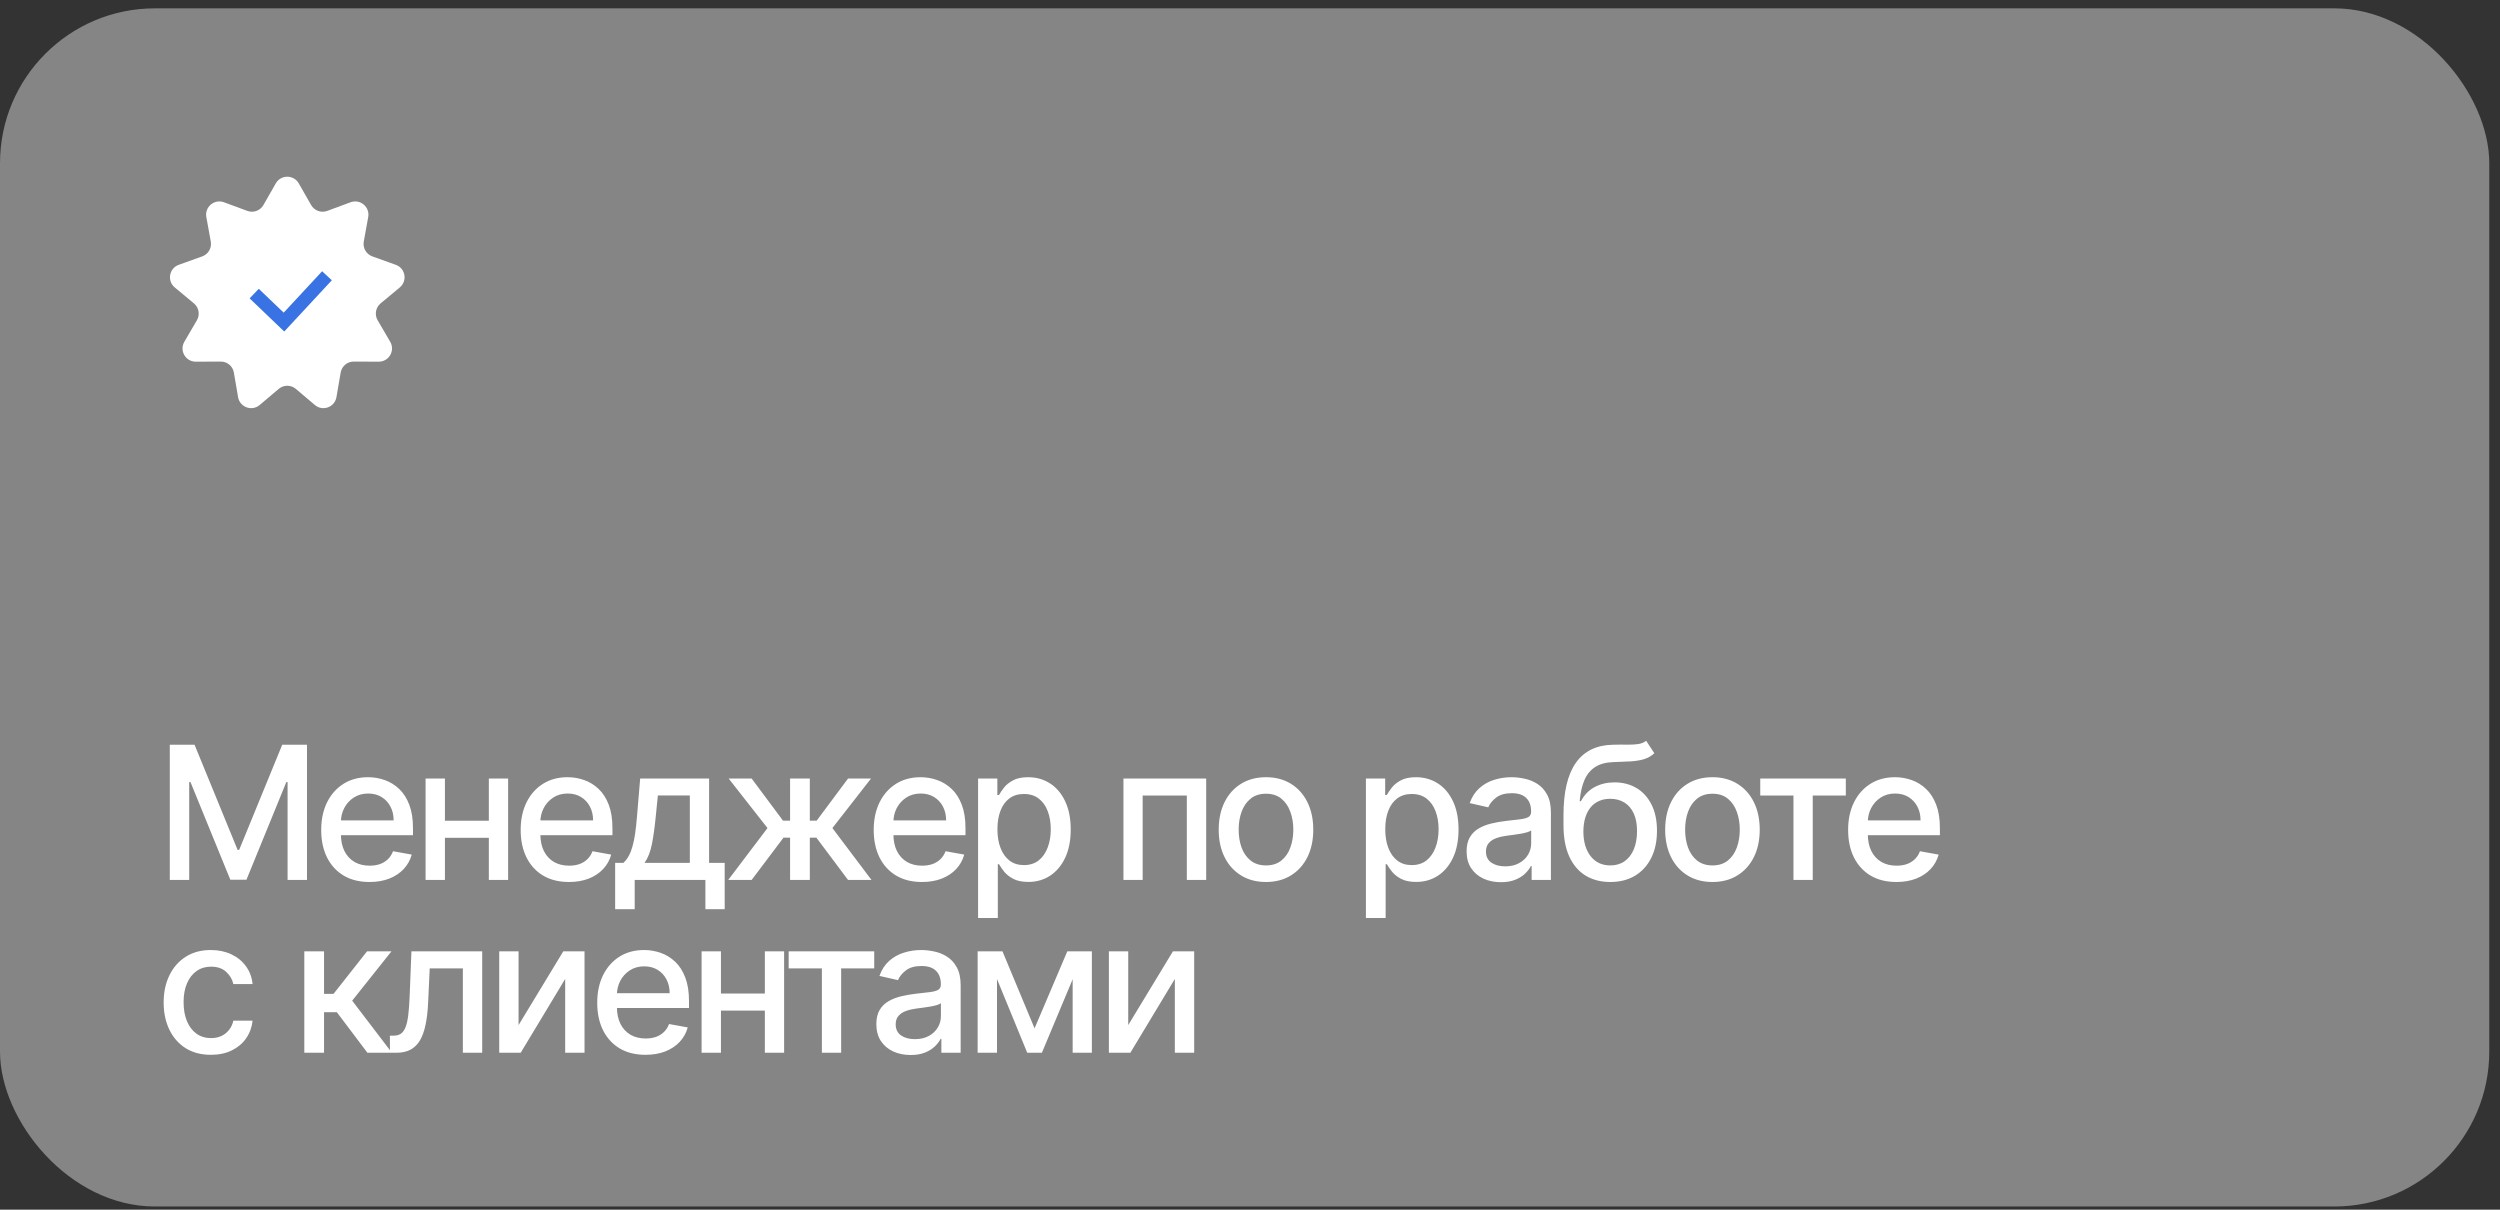
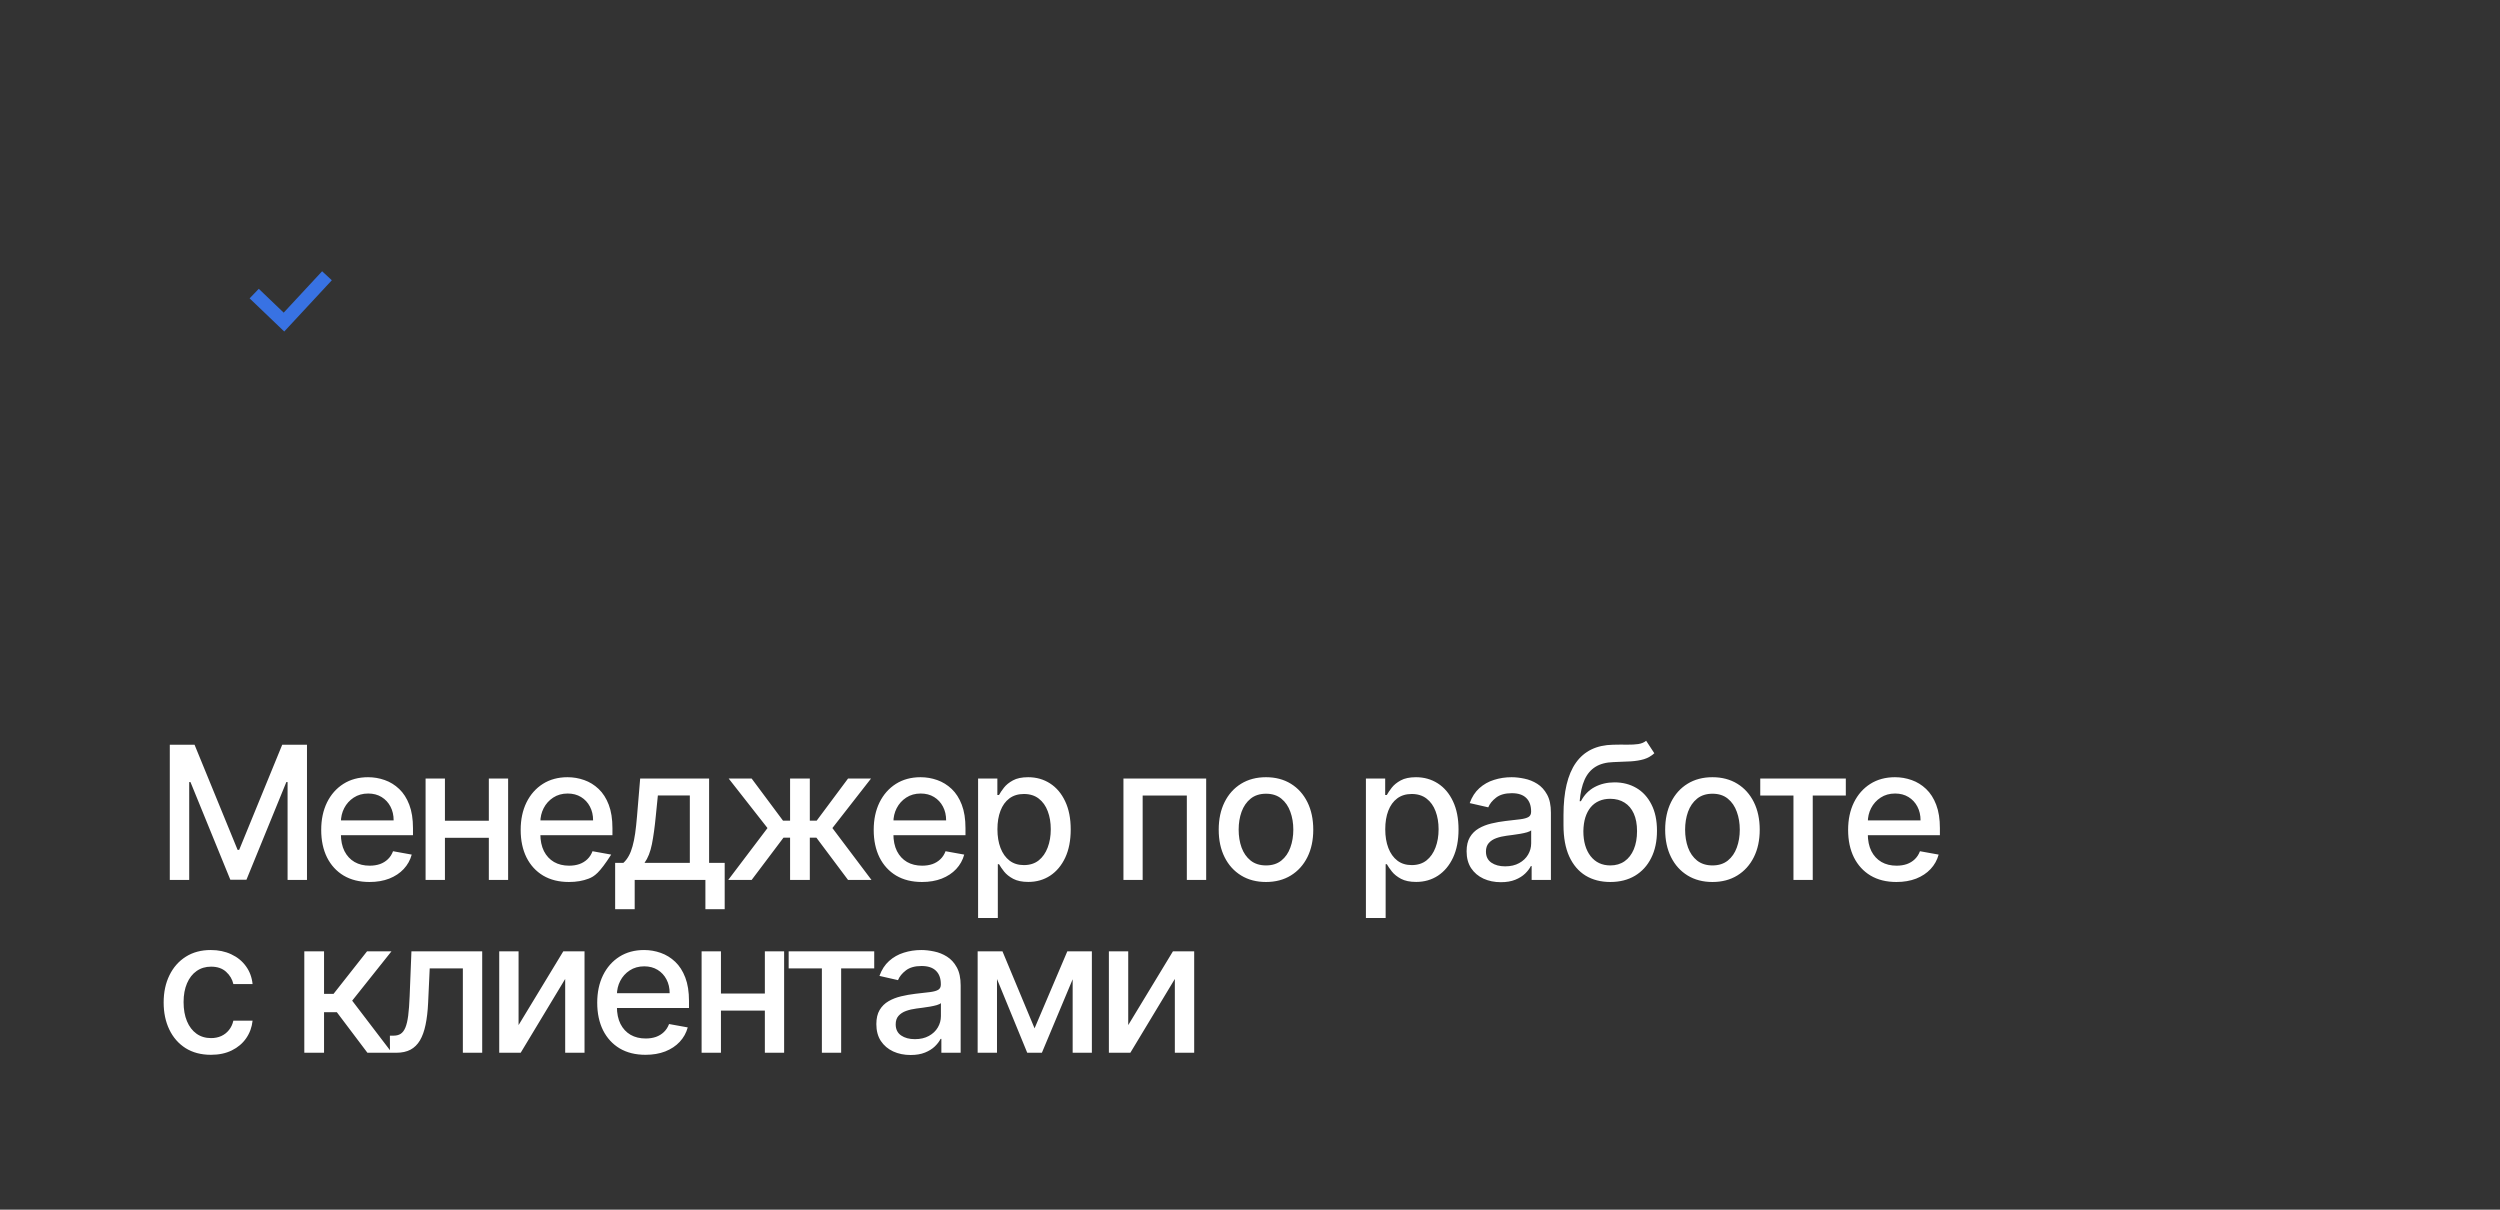
<svg xmlns="http://www.w3.org/2000/svg" width="217" height="105" viewBox="0 0 217 105" fill="none">
  <rect x="0" y="0" width="217" height="105" fill="#333333" stroke="none" />
-   <rect y="0.724" width="216.069" height="104" rx="13.448" fill="white" fill-opacity="0.4" />
-   <path d="M14.738 64.643H16.887L20.623 73.766H20.761L24.497 64.643H26.646V76.379H24.962V67.886H24.853L21.391 76.362H19.993L16.532 67.881H16.423V76.379H14.738V64.643ZM32.07 76.557C31.203 76.557 30.456 76.372 29.829 76.001C29.207 75.627 28.725 75.101 28.385 74.425C28.049 73.745 27.881 72.949 27.881 72.035C27.881 71.134 28.049 70.339 28.385 69.651C28.725 68.964 29.199 68.427 29.807 68.041C30.418 67.655 31.132 67.462 31.95 67.462C32.447 67.462 32.928 67.544 33.394 67.709C33.86 67.873 34.279 68.131 34.649 68.482C35.02 68.834 35.312 69.29 35.526 69.852C35.74 70.41 35.847 71.088 35.847 71.886V72.494H28.849V71.21H34.168C34.168 70.759 34.076 70.36 33.893 70.013C33.709 69.661 33.451 69.384 33.119 69.181C32.79 68.979 32.404 68.878 31.961 68.878C31.48 68.878 31.06 68.996 30.701 69.233C30.345 69.466 30.07 69.772 29.875 70.15C29.684 70.524 29.589 70.931 29.589 71.371V72.374C29.589 72.962 29.692 73.462 29.898 73.875C30.108 74.288 30.401 74.603 30.775 74.821C31.149 75.035 31.587 75.141 32.087 75.141C32.412 75.141 32.708 75.096 32.976 75.004C33.243 74.909 33.474 74.767 33.669 74.58C33.864 74.393 34.013 74.162 34.116 73.886L35.738 74.179C35.608 74.656 35.375 75.075 35.039 75.434C34.706 75.789 34.288 76.066 33.784 76.265C33.283 76.46 32.712 76.557 32.07 76.557ZM42.907 71.239V72.723H38.139V71.239H42.907ZM38.62 67.577V76.379H36.941V67.577H38.62ZM44.105 67.577V76.379H42.431V67.577H44.105ZM49.384 76.557C48.517 76.557 47.77 76.372 47.143 76.001C46.52 75.627 46.039 75.101 45.699 74.425C45.363 73.745 45.195 72.949 45.195 72.035C45.195 71.134 45.363 70.339 45.699 69.651C46.039 68.964 46.513 68.427 47.12 68.041C47.731 67.655 48.446 67.462 49.264 67.462C49.76 67.462 50.242 67.544 50.708 67.709C51.174 67.873 51.592 68.131 51.963 68.482C52.333 68.834 52.626 69.29 52.84 69.852C53.053 70.41 53.16 71.088 53.16 71.886V72.494H46.163V71.21H51.481C51.481 70.759 51.39 70.36 51.206 70.013C51.023 69.661 50.765 69.384 50.433 69.181C50.104 68.979 49.718 68.878 49.275 68.878C48.794 68.878 48.373 68.996 48.014 69.233C47.659 69.466 47.384 69.772 47.189 70.15C46.998 70.524 46.902 70.931 46.902 71.371V72.374C46.902 72.962 47.006 73.462 47.212 73.875C47.422 74.288 47.714 74.603 48.089 74.821C48.463 75.035 48.901 75.141 49.401 75.141C49.726 75.141 50.022 75.096 50.289 75.004C50.557 74.909 50.788 74.767 50.983 74.58C51.178 74.393 51.327 74.162 51.43 73.886L53.052 74.179C52.922 74.656 52.689 75.075 52.352 75.434C52.02 75.789 51.602 76.066 51.097 76.265C50.597 76.46 50.026 76.557 49.384 76.557ZM53.395 78.918V74.895H54.111C54.295 74.727 54.45 74.526 54.576 74.293C54.706 74.06 54.815 73.783 54.902 73.462C54.994 73.141 55.07 72.767 55.132 72.339C55.193 71.907 55.246 71.415 55.292 70.861L55.567 67.577H61.55V74.895H62.903V78.918H61.229V76.379H55.091V78.918H53.395ZM55.945 74.895H59.877V69.044H57.103L56.92 70.861C56.832 71.785 56.721 72.588 56.587 73.268C56.453 73.944 56.239 74.486 55.945 74.895ZM63.209 76.379L66.619 71.875L63.249 67.577H65.243L67.965 71.233H68.579V67.577H70.292V71.233H70.888L73.61 67.577H75.605L72.252 71.875L75.645 76.379H73.61L70.865 72.712H70.292V76.379H68.579V72.712H68.005L65.243 76.379H63.209ZM80.027 76.557C79.16 76.557 78.413 76.372 77.786 76.001C77.163 75.627 76.682 75.101 76.342 74.425C76.006 73.745 75.838 72.949 75.838 72.035C75.838 71.134 76.006 70.339 76.342 69.651C76.682 68.964 77.156 68.427 77.763 68.041C78.375 67.655 79.089 67.462 79.907 67.462C80.403 67.462 80.885 67.544 81.351 67.709C81.817 67.873 82.235 68.131 82.606 68.482C82.977 68.834 83.269 69.29 83.483 69.852C83.697 70.41 83.804 71.088 83.804 71.886V72.494H76.806V71.21H82.124C82.124 70.759 82.033 70.36 81.849 70.013C81.666 69.661 81.408 69.384 81.076 69.181C80.747 68.979 80.361 68.878 79.918 68.878C79.437 68.878 79.016 68.996 78.657 69.233C78.302 69.466 78.027 69.772 77.832 70.15C77.641 70.524 77.546 70.931 77.546 71.371V72.374C77.546 72.962 77.649 73.462 77.855 73.875C78.065 74.288 78.357 74.603 78.732 74.821C79.106 75.035 79.544 75.141 80.044 75.141C80.369 75.141 80.665 75.096 80.933 75.004C81.2 74.909 81.431 74.767 81.626 74.58C81.821 74.393 81.97 74.162 82.073 73.886L83.695 74.179C83.565 74.656 83.332 75.075 82.996 75.434C82.663 75.789 82.245 76.066 81.74 76.265C81.24 76.46 80.669 76.557 80.027 76.557ZM84.898 79.68V67.577H86.571V69.004H86.715C86.814 68.82 86.957 68.608 87.144 68.368C87.332 68.127 87.591 67.917 87.924 67.737C88.256 67.554 88.695 67.462 89.242 67.462C89.953 67.462 90.587 67.642 91.144 68.001C91.702 68.36 92.14 68.878 92.457 69.554C92.778 70.23 92.938 71.044 92.938 71.995C92.938 72.947 92.78 73.762 92.463 74.442C92.145 75.119 91.71 75.64 91.156 76.007C90.602 76.37 89.97 76.551 89.259 76.551C88.724 76.551 88.287 76.462 87.947 76.282C87.611 76.102 87.347 75.892 87.156 75.652C86.965 75.411 86.818 75.197 86.715 75.01H86.611V79.68H84.898ZM86.577 71.978C86.577 72.597 86.667 73.14 86.846 73.606C87.026 74.072 87.286 74.437 87.626 74.7C87.966 74.96 88.382 75.09 88.875 75.09C89.387 75.09 89.815 74.954 90.159 74.683C90.503 74.408 90.762 74.035 90.938 73.566C91.118 73.096 91.207 72.567 91.207 71.978C91.207 71.397 91.12 70.876 90.944 70.414C90.772 69.951 90.512 69.587 90.165 69.319C89.821 69.052 89.391 68.918 88.875 68.918C88.378 68.918 87.958 69.046 87.614 69.302C87.274 69.558 87.016 69.915 86.841 70.374C86.665 70.832 86.577 71.367 86.577 71.978ZM97.515 76.379V67.577H104.696V76.379H103.017V69.055H99.183V76.379H97.515ZM109.888 76.557C109.062 76.557 108.342 76.368 107.727 75.99C107.112 75.612 106.634 75.082 106.294 74.402C105.954 73.722 105.784 72.927 105.784 72.018C105.784 71.105 105.954 70.307 106.294 69.623C106.634 68.939 107.112 68.408 107.727 68.03C108.342 67.651 109.062 67.462 109.888 67.462C110.713 67.462 111.433 67.651 112.048 68.03C112.663 68.408 113.141 68.939 113.481 69.623C113.821 70.307 113.991 71.105 113.991 72.018C113.991 72.927 113.821 73.722 113.481 74.402C113.141 75.082 112.663 75.612 112.048 75.99C111.433 76.368 110.713 76.557 109.888 76.557ZM109.893 75.119C110.428 75.119 110.871 74.977 111.223 74.695C111.574 74.412 111.834 74.035 112.002 73.566C112.174 73.096 112.26 72.578 112.26 72.013C112.26 71.451 112.174 70.935 112.002 70.465C111.834 69.992 111.574 69.611 111.223 69.325C110.871 69.038 110.428 68.895 109.893 68.895C109.355 68.895 108.908 69.038 108.552 69.325C108.201 69.611 107.939 69.992 107.767 70.465C107.599 70.935 107.515 71.451 107.515 72.013C107.515 72.578 107.599 73.096 107.767 73.566C107.939 74.035 108.201 74.412 108.552 74.695C108.908 74.977 109.355 75.119 109.893 75.119ZM118.561 79.68V67.577H120.234V69.004H120.377C120.477 68.82 120.62 68.608 120.807 68.368C120.994 68.127 121.254 67.917 121.586 67.737C121.919 67.554 122.358 67.462 122.905 67.462C123.615 67.462 124.249 67.642 124.807 68.001C125.365 68.36 125.802 68.878 126.12 69.554C126.44 70.23 126.601 71.044 126.601 71.995C126.601 72.947 126.442 73.762 126.125 74.442C125.808 75.119 125.373 75.64 124.819 76.007C124.265 76.37 123.632 76.551 122.922 76.551C122.387 76.551 121.949 76.462 121.609 76.282C121.273 76.102 121.01 75.892 120.819 75.652C120.628 75.411 120.48 75.197 120.377 75.01H120.274V79.68H118.561ZM120.24 71.978C120.24 72.597 120.33 73.14 120.509 73.606C120.689 74.072 120.948 74.437 121.288 74.7C121.629 74.96 122.045 75.09 122.538 75.09C123.05 75.09 123.478 74.954 123.822 74.683C124.165 74.408 124.425 74.035 124.601 73.566C124.78 73.096 124.87 72.567 124.87 71.978C124.87 71.397 124.782 70.876 124.607 70.414C124.435 69.951 124.175 69.587 123.827 69.319C123.483 69.052 123.054 68.918 122.538 68.918C122.041 68.918 121.621 69.046 121.277 69.302C120.937 69.558 120.679 69.915 120.503 70.374C120.328 70.832 120.24 71.367 120.24 71.978ZM130.276 76.574C129.718 76.574 129.213 76.471 128.763 76.265C128.312 76.055 127.955 75.751 127.691 75.354C127.431 74.956 127.301 74.469 127.301 73.892C127.301 73.396 127.397 72.987 127.588 72.666C127.779 72.345 128.037 72.091 128.361 71.904C128.686 71.716 129.049 71.575 129.45 71.48C129.851 71.384 130.26 71.311 130.677 71.262C131.204 71.201 131.632 71.151 131.96 71.113C132.289 71.071 132.528 71.004 132.677 70.912C132.826 70.82 132.9 70.671 132.9 70.465V70.425C132.9 69.925 132.759 69.537 132.476 69.262C132.197 68.987 131.781 68.849 131.227 68.849C130.65 68.849 130.195 68.977 129.863 69.233C129.534 69.485 129.307 69.766 129.181 70.076L127.571 69.709C127.762 69.174 128.041 68.742 128.407 68.414C128.778 68.081 129.204 67.841 129.685 67.692C130.167 67.539 130.673 67.462 131.204 67.462C131.555 67.462 131.928 67.504 132.321 67.588C132.719 67.669 133.089 67.818 133.433 68.035C133.781 68.253 134.065 68.564 134.287 68.969C134.509 69.371 134.619 69.892 134.619 70.534V76.379H132.946V75.176H132.877C132.767 75.397 132.6 75.615 132.379 75.829C132.157 76.043 131.873 76.221 131.525 76.362C131.177 76.504 130.761 76.574 130.276 76.574ZM130.648 75.199C131.122 75.199 131.527 75.105 131.863 74.918C132.203 74.731 132.461 74.486 132.637 74.184C132.816 73.879 132.906 73.552 132.906 73.204V72.07C132.845 72.131 132.726 72.188 132.551 72.242C132.379 72.291 132.182 72.335 131.96 72.374C131.739 72.408 131.523 72.44 131.313 72.471C131.103 72.498 130.927 72.521 130.786 72.54C130.453 72.582 130.149 72.653 129.874 72.752C129.603 72.851 129.385 72.994 129.221 73.182C129.061 73.365 128.98 73.609 128.98 73.915C128.98 74.339 129.137 74.66 129.45 74.878C129.764 75.092 130.163 75.199 130.648 75.199ZM142.886 64.299L143.596 65.382C143.333 65.623 143.033 65.795 142.697 65.898C142.364 65.997 141.98 66.06 141.545 66.087C141.109 66.11 140.611 66.131 140.049 66.15C139.415 66.169 138.893 66.307 138.485 66.562C138.076 66.815 137.761 67.189 137.539 67.686C137.321 68.179 137.18 68.797 137.115 69.543H137.224C137.51 68.996 137.908 68.587 138.416 68.316C138.928 68.045 139.503 67.909 140.141 67.909C140.851 67.909 141.484 68.072 142.038 68.396C142.592 68.721 143.027 69.197 143.344 69.823C143.665 70.446 143.826 71.208 143.826 72.11C143.826 73.023 143.658 73.812 143.321 74.477C142.989 75.141 142.519 75.655 141.912 76.018C141.308 76.377 140.595 76.557 139.774 76.557C138.953 76.557 138.236 76.372 137.625 76.001C137.018 75.627 136.546 75.073 136.209 74.339C135.877 73.606 135.711 72.7 135.711 71.623V70.752C135.711 68.738 136.07 67.224 136.788 66.207C137.507 65.191 138.58 64.669 140.009 64.643C140.471 64.631 140.884 64.629 141.247 64.637C141.61 64.641 141.927 64.624 142.198 64.585C142.473 64.543 142.702 64.448 142.886 64.299ZM139.78 75.119C140.257 75.119 140.668 74.998 141.012 74.758C141.36 74.513 141.627 74.167 141.814 73.72C142.001 73.273 142.095 72.746 142.095 72.139C142.095 71.543 142.001 71.036 141.814 70.62C141.627 70.204 141.36 69.886 141.012 69.669C140.664 69.447 140.248 69.336 139.763 69.336C139.403 69.336 139.083 69.399 138.8 69.525C138.517 69.648 138.274 69.829 138.072 70.07C137.873 70.311 137.719 70.605 137.608 70.952C137.501 71.296 137.444 71.692 137.436 72.139C137.436 73.048 137.644 73.772 138.061 74.311C138.481 74.849 139.054 75.119 139.78 75.119ZM148.641 76.557C147.816 76.557 147.095 76.368 146.48 75.99C145.865 75.612 145.388 75.082 145.048 74.402C144.708 73.722 144.537 72.927 144.537 72.018C144.537 71.105 144.708 70.307 145.048 69.623C145.388 68.939 145.865 68.408 146.48 68.03C147.095 67.651 147.816 67.462 148.641 67.462C149.466 67.462 150.186 67.651 150.801 68.03C151.416 68.408 151.894 68.939 152.234 69.623C152.574 70.307 152.744 71.105 152.744 72.018C152.744 72.927 152.574 73.722 152.234 74.402C151.894 75.082 151.416 75.612 150.801 75.99C150.186 76.368 149.466 76.557 148.641 76.557ZM148.646 75.119C149.181 75.119 149.625 74.977 149.976 74.695C150.328 74.412 150.587 74.035 150.755 73.566C150.927 73.096 151.013 72.578 151.013 72.013C151.013 71.451 150.927 70.935 150.755 70.465C150.587 69.992 150.328 69.611 149.976 69.325C149.625 69.038 149.181 68.895 148.646 68.895C148.108 68.895 147.661 69.038 147.305 69.325C146.954 69.611 146.692 69.992 146.52 70.465C146.352 70.935 146.268 71.451 146.268 72.013C146.268 72.578 146.352 73.096 146.52 73.566C146.692 74.035 146.954 74.412 147.305 74.695C147.661 74.977 148.108 75.119 148.646 75.119ZM152.79 69.055V67.577H160.217V69.055H157.346V76.379H155.672V69.055H152.79ZM164.606 76.557C163.739 76.557 162.992 76.372 162.365 76.001C161.743 75.627 161.261 75.101 160.921 74.425C160.585 73.745 160.417 72.949 160.417 72.035C160.417 71.134 160.585 70.339 160.921 69.651C161.261 68.964 161.735 68.427 162.343 68.041C162.954 67.655 163.668 67.462 164.486 67.462C164.982 67.462 165.464 67.544 165.93 67.709C166.396 67.873 166.814 68.131 167.185 68.482C167.556 68.834 167.848 69.29 168.062 69.852C168.276 70.41 168.383 71.088 168.383 71.886V72.494H161.385V71.21H166.704C166.704 70.759 166.612 70.36 166.429 70.013C166.245 69.661 165.987 69.384 165.655 69.181C165.326 68.979 164.94 68.878 164.497 68.878C164.016 68.878 163.596 68.996 163.237 69.233C162.881 69.466 162.606 69.772 162.411 70.15C162.22 70.524 162.125 70.931 162.125 71.371V72.374C162.125 72.962 162.228 73.462 162.434 73.875C162.644 74.288 162.937 74.603 163.311 74.821C163.685 75.035 164.123 75.141 164.623 75.141C164.948 75.141 165.244 75.096 165.512 75.004C165.779 74.909 166.01 74.767 166.205 74.58C166.4 74.393 166.549 74.162 166.652 73.886L168.274 74.179C168.144 74.656 167.911 75.075 167.575 75.434C167.242 75.789 166.824 76.066 166.32 76.265C165.819 76.46 165.248 76.557 164.606 76.557ZM18.308 91.557C17.456 91.557 16.723 91.364 16.107 90.978C15.496 90.588 15.026 90.052 14.698 89.368C14.369 88.684 14.205 87.901 14.205 87.018C14.205 86.124 14.373 85.335 14.709 84.651C15.045 83.964 15.519 83.427 16.13 83.041C16.742 82.655 17.462 82.462 18.291 82.462C18.959 82.462 19.555 82.586 20.079 82.835C20.602 83.079 21.024 83.423 21.345 83.866C21.67 84.309 21.863 84.827 21.924 85.419H20.256C20.165 85.007 19.955 84.651 19.626 84.353C19.301 84.055 18.866 83.906 18.32 83.906C17.842 83.906 17.424 84.032 17.064 84.285C16.709 84.533 16.432 84.888 16.233 85.351C16.035 85.809 15.935 86.352 15.935 86.978C15.935 87.62 16.033 88.174 16.228 88.64C16.423 89.106 16.698 89.467 17.053 89.723C17.412 89.979 17.834 90.107 18.32 90.107C18.644 90.107 18.938 90.048 19.202 89.93C19.47 89.807 19.693 89.633 19.872 89.408C20.056 89.183 20.184 88.911 20.256 88.594H21.924C21.863 89.163 21.678 89.672 21.368 90.119C21.059 90.566 20.644 90.917 20.125 91.173C19.609 91.429 19.003 91.557 18.308 91.557ZM26.414 91.379V82.577H28.127V86.267H28.952L31.858 82.577H33.978L30.569 86.858L34.018 91.379H31.892L29.239 87.861H28.127V91.379H26.414ZM33.849 91.379L33.843 89.895H34.159C34.403 89.895 34.608 89.844 34.772 89.74C34.94 89.633 35.077 89.454 35.184 89.202C35.291 88.95 35.373 88.602 35.431 88.159C35.488 87.712 35.53 87.15 35.557 86.474L35.712 82.577H41.855V91.379H40.176V84.055H37.299L37.161 87.047C37.127 87.773 37.053 88.407 36.938 88.95C36.827 89.492 36.665 89.945 36.451 90.308C36.237 90.667 35.962 90.936 35.626 91.116C35.289 91.291 34.881 91.379 34.399 91.379H33.849ZM45.012 88.978L48.892 82.577H50.737V91.379H49.058V84.972L45.196 91.379H43.333V82.577H45.012V88.978ZM56.028 91.557C55.161 91.557 54.414 91.372 53.787 91.001C53.165 90.627 52.683 90.101 52.343 89.425C52.007 88.745 51.839 87.949 51.839 87.035C51.839 86.134 52.007 85.339 52.343 84.651C52.683 83.964 53.157 83.427 53.764 83.041C54.376 82.655 55.09 82.462 55.908 82.462C56.404 82.462 56.886 82.544 57.352 82.709C57.818 82.873 58.236 83.131 58.607 83.482C58.978 83.834 59.27 84.29 59.484 84.852C59.698 85.41 59.805 86.088 59.805 86.886V87.494H52.807V86.21H58.126C58.126 85.759 58.034 85.36 57.85 85.013C57.667 84.661 57.409 84.384 57.077 84.181C56.748 83.979 56.362 83.878 55.919 83.878C55.438 83.878 55.018 83.996 54.658 84.233C54.303 84.466 54.028 84.772 53.833 85.15C53.642 85.524 53.547 85.931 53.547 86.371V87.374C53.547 87.962 53.65 88.462 53.856 88.875C54.066 89.288 54.359 89.603 54.733 89.821C55.107 90.035 55.545 90.141 56.045 90.141C56.37 90.141 56.666 90.096 56.934 90.004C57.201 89.909 57.432 89.767 57.627 89.58C57.822 89.393 57.971 89.162 58.074 88.886L59.696 89.179C59.566 89.656 59.333 90.075 58.997 90.434C58.664 90.789 58.246 91.066 57.742 91.265C57.241 91.46 56.67 91.557 56.028 91.557ZM66.865 86.239V87.723H62.097V86.239H66.865ZM62.578 82.577V91.379H60.899V82.577H62.578ZM68.062 82.577V91.379H66.389V82.577H68.062ZM68.456 84.055V82.577H75.883V84.055H73.012V91.379H71.339V84.055H68.456ZM79.041 91.574C78.483 91.574 77.979 91.471 77.528 91.265C77.077 91.055 76.72 90.751 76.456 90.354C76.196 89.956 76.067 89.469 76.067 88.892C76.067 88.396 76.162 87.987 76.353 87.666C76.544 87.345 76.802 87.091 77.127 86.904C77.451 86.716 77.814 86.575 78.216 86.48C78.617 86.384 79.025 86.311 79.442 86.262C79.969 86.201 80.397 86.151 80.726 86.113C81.054 86.071 81.293 86.004 81.442 85.912C81.591 85.82 81.665 85.671 81.665 85.465V85.425C81.665 84.925 81.524 84.537 81.241 84.262C80.963 83.987 80.546 83.849 79.992 83.849C79.415 83.849 78.96 83.977 78.628 84.233C78.3 84.485 78.072 84.766 77.946 85.076L76.336 84.709C76.527 84.174 76.806 83.742 77.172 83.414C77.543 83.081 77.969 82.841 78.451 82.692C78.932 82.539 79.438 82.462 79.969 82.462C80.321 82.462 80.693 82.504 81.087 82.588C81.484 82.669 81.855 82.818 82.198 83.035C82.546 83.253 82.831 83.564 83.052 83.969C83.274 84.371 83.385 84.892 83.385 85.534V91.379H81.711V90.176H81.642C81.532 90.397 81.365 90.615 81.144 90.829C80.922 91.043 80.638 91.221 80.29 91.362C79.942 91.504 79.526 91.574 79.041 91.574ZM79.413 90.199C79.887 90.199 80.292 90.105 80.628 89.918C80.968 89.731 81.226 89.486 81.402 89.184C81.581 88.879 81.671 88.552 81.671 88.204V87.07C81.61 87.131 81.492 87.188 81.316 87.242C81.144 87.291 80.947 87.335 80.726 87.374C80.504 87.408 80.288 87.44 80.078 87.471C79.868 87.498 79.692 87.521 79.551 87.54C79.218 87.582 78.915 87.653 78.64 87.752C78.368 87.851 78.151 87.994 77.986 88.182C77.826 88.365 77.746 88.609 77.746 88.915C77.746 89.339 77.902 89.66 78.216 89.878C78.529 90.092 78.928 90.199 79.413 90.199ZM89.8 89.259L92.642 82.577H94.121L90.436 91.379H89.164L85.553 82.577H87.015L89.8 89.259ZM86.539 82.577V91.379H84.86V82.577H86.539ZM93.107 91.379V82.577H94.774V91.379H93.107ZM97.93 88.978L101.81 82.577H103.655V91.379H101.976V84.972L98.114 91.379H96.251V82.577H97.93V88.978Z" fill="white" />
-   <path d="M23.938 15.919C24.379 15.147 25.492 15.147 25.933 15.919L27.006 17.798C27.285 18.286 27.875 18.501 28.402 18.306L30.433 17.556C31.267 17.249 32.119 17.964 31.961 18.839L31.575 20.969C31.475 21.521 31.789 22.065 32.317 22.255L34.355 22.986C35.192 23.286 35.385 24.382 34.701 24.95L33.037 26.334C32.605 26.693 32.496 27.312 32.779 27.797L33.87 29.666C34.318 30.434 33.761 31.398 32.873 31.394L30.708 31.384C30.146 31.381 29.665 31.785 29.57 32.338L29.204 34.472C29.054 35.348 28.008 35.729 27.33 35.154L25.678 33.755C25.249 33.392 24.621 33.392 24.193 33.755L22.541 35.154C21.863 35.729 20.817 35.348 20.666 34.472L20.3 32.338C20.206 31.785 19.724 31.381 19.163 31.384L16.998 31.394C16.109 31.398 15.553 30.434 16.001 29.666L17.092 27.797C17.375 27.312 17.266 26.693 16.834 26.334L15.169 24.95C14.486 24.382 14.679 23.286 15.516 22.986L17.553 22.255C18.082 22.065 18.396 21.521 18.296 20.969L17.91 18.839C17.752 17.964 18.604 17.249 19.438 17.556L21.469 18.306C21.996 18.501 22.586 18.286 22.864 17.798L23.938 15.919Z" fill="white" />
+   <path d="M14.738 64.643H16.887L20.623 73.766H20.761L24.497 64.643H26.646V76.379H24.962V67.886H24.853L21.391 76.362H19.993L16.532 67.881H16.423V76.379H14.738V64.643ZM32.07 76.557C31.203 76.557 30.456 76.372 29.829 76.001C29.207 75.627 28.725 75.101 28.385 74.425C28.049 73.745 27.881 72.949 27.881 72.035C27.881 71.134 28.049 70.339 28.385 69.651C28.725 68.964 29.199 68.427 29.807 68.041C30.418 67.655 31.132 67.462 31.95 67.462C32.447 67.462 32.928 67.544 33.394 67.709C33.86 67.873 34.279 68.131 34.649 68.482C35.02 68.834 35.312 69.29 35.526 69.852C35.74 70.41 35.847 71.088 35.847 71.886V72.494H28.849V71.21H34.168C34.168 70.759 34.076 70.36 33.893 70.013C33.709 69.661 33.451 69.384 33.119 69.181C32.79 68.979 32.404 68.878 31.961 68.878C31.48 68.878 31.06 68.996 30.701 69.233C30.345 69.466 30.07 69.772 29.875 70.15C29.684 70.524 29.589 70.931 29.589 71.371V72.374C29.589 72.962 29.692 73.462 29.898 73.875C30.108 74.288 30.401 74.603 30.775 74.821C31.149 75.035 31.587 75.141 32.087 75.141C32.412 75.141 32.708 75.096 32.976 75.004C33.243 74.909 33.474 74.767 33.669 74.58C33.864 74.393 34.013 74.162 34.116 73.886L35.738 74.179C35.608 74.656 35.375 75.075 35.039 75.434C34.706 75.789 34.288 76.066 33.784 76.265C33.283 76.46 32.712 76.557 32.07 76.557ZM42.907 71.239V72.723H38.139V71.239H42.907ZM38.62 67.577V76.379H36.941V67.577H38.62ZM44.105 67.577V76.379H42.431V67.577H44.105ZM49.384 76.557C48.517 76.557 47.77 76.372 47.143 76.001C46.52 75.627 46.039 75.101 45.699 74.425C45.363 73.745 45.195 72.949 45.195 72.035C45.195 71.134 45.363 70.339 45.699 69.651C46.039 68.964 46.513 68.427 47.12 68.041C47.731 67.655 48.446 67.462 49.264 67.462C49.76 67.462 50.242 67.544 50.708 67.709C51.174 67.873 51.592 68.131 51.963 68.482C52.333 68.834 52.626 69.29 52.84 69.852C53.053 70.41 53.16 71.088 53.16 71.886V72.494H46.163V71.21H51.481C51.481 70.759 51.39 70.36 51.206 70.013C51.023 69.661 50.765 69.384 50.433 69.181C50.104 68.979 49.718 68.878 49.275 68.878C48.794 68.878 48.373 68.996 48.014 69.233C47.659 69.466 47.384 69.772 47.189 70.15C46.998 70.524 46.902 70.931 46.902 71.371V72.374C46.902 72.962 47.006 73.462 47.212 73.875C47.422 74.288 47.714 74.603 48.089 74.821C48.463 75.035 48.901 75.141 49.401 75.141C49.726 75.141 50.022 75.096 50.289 75.004C50.557 74.909 50.788 74.767 50.983 74.58C51.178 74.393 51.327 74.162 51.43 73.886L53.052 74.179C52.02 75.789 51.602 76.066 51.097 76.265C50.597 76.46 50.026 76.557 49.384 76.557ZM53.395 78.918V74.895H54.111C54.295 74.727 54.45 74.526 54.576 74.293C54.706 74.06 54.815 73.783 54.902 73.462C54.994 73.141 55.07 72.767 55.132 72.339C55.193 71.907 55.246 71.415 55.292 70.861L55.567 67.577H61.55V74.895H62.903V78.918H61.229V76.379H55.091V78.918H53.395ZM55.945 74.895H59.877V69.044H57.103L56.92 70.861C56.832 71.785 56.721 72.588 56.587 73.268C56.453 73.944 56.239 74.486 55.945 74.895ZM63.209 76.379L66.619 71.875L63.249 67.577H65.243L67.965 71.233H68.579V67.577H70.292V71.233H70.888L73.61 67.577H75.605L72.252 71.875L75.645 76.379H73.61L70.865 72.712H70.292V76.379H68.579V72.712H68.005L65.243 76.379H63.209ZM80.027 76.557C79.16 76.557 78.413 76.372 77.786 76.001C77.163 75.627 76.682 75.101 76.342 74.425C76.006 73.745 75.838 72.949 75.838 72.035C75.838 71.134 76.006 70.339 76.342 69.651C76.682 68.964 77.156 68.427 77.763 68.041C78.375 67.655 79.089 67.462 79.907 67.462C80.403 67.462 80.885 67.544 81.351 67.709C81.817 67.873 82.235 68.131 82.606 68.482C82.977 68.834 83.269 69.29 83.483 69.852C83.697 70.41 83.804 71.088 83.804 71.886V72.494H76.806V71.21H82.124C82.124 70.759 82.033 70.36 81.849 70.013C81.666 69.661 81.408 69.384 81.076 69.181C80.747 68.979 80.361 68.878 79.918 68.878C79.437 68.878 79.016 68.996 78.657 69.233C78.302 69.466 78.027 69.772 77.832 70.15C77.641 70.524 77.546 70.931 77.546 71.371V72.374C77.546 72.962 77.649 73.462 77.855 73.875C78.065 74.288 78.357 74.603 78.732 74.821C79.106 75.035 79.544 75.141 80.044 75.141C80.369 75.141 80.665 75.096 80.933 75.004C81.2 74.909 81.431 74.767 81.626 74.58C81.821 74.393 81.97 74.162 82.073 73.886L83.695 74.179C83.565 74.656 83.332 75.075 82.996 75.434C82.663 75.789 82.245 76.066 81.74 76.265C81.24 76.46 80.669 76.557 80.027 76.557ZM84.898 79.68V67.577H86.571V69.004H86.715C86.814 68.82 86.957 68.608 87.144 68.368C87.332 68.127 87.591 67.917 87.924 67.737C88.256 67.554 88.695 67.462 89.242 67.462C89.953 67.462 90.587 67.642 91.144 68.001C91.702 68.36 92.14 68.878 92.457 69.554C92.778 70.23 92.938 71.044 92.938 71.995C92.938 72.947 92.78 73.762 92.463 74.442C92.145 75.119 91.71 75.64 91.156 76.007C90.602 76.37 89.97 76.551 89.259 76.551C88.724 76.551 88.287 76.462 87.947 76.282C87.611 76.102 87.347 75.892 87.156 75.652C86.965 75.411 86.818 75.197 86.715 75.01H86.611V79.68H84.898ZM86.577 71.978C86.577 72.597 86.667 73.14 86.846 73.606C87.026 74.072 87.286 74.437 87.626 74.7C87.966 74.96 88.382 75.09 88.875 75.09C89.387 75.09 89.815 74.954 90.159 74.683C90.503 74.408 90.762 74.035 90.938 73.566C91.118 73.096 91.207 72.567 91.207 71.978C91.207 71.397 91.12 70.876 90.944 70.414C90.772 69.951 90.512 69.587 90.165 69.319C89.821 69.052 89.391 68.918 88.875 68.918C88.378 68.918 87.958 69.046 87.614 69.302C87.274 69.558 87.016 69.915 86.841 70.374C86.665 70.832 86.577 71.367 86.577 71.978ZM97.515 76.379V67.577H104.696V76.379H103.017V69.055H99.183V76.379H97.515ZM109.888 76.557C109.062 76.557 108.342 76.368 107.727 75.99C107.112 75.612 106.634 75.082 106.294 74.402C105.954 73.722 105.784 72.927 105.784 72.018C105.784 71.105 105.954 70.307 106.294 69.623C106.634 68.939 107.112 68.408 107.727 68.03C108.342 67.651 109.062 67.462 109.888 67.462C110.713 67.462 111.433 67.651 112.048 68.03C112.663 68.408 113.141 68.939 113.481 69.623C113.821 70.307 113.991 71.105 113.991 72.018C113.991 72.927 113.821 73.722 113.481 74.402C113.141 75.082 112.663 75.612 112.048 75.99C111.433 76.368 110.713 76.557 109.888 76.557ZM109.893 75.119C110.428 75.119 110.871 74.977 111.223 74.695C111.574 74.412 111.834 74.035 112.002 73.566C112.174 73.096 112.26 72.578 112.26 72.013C112.26 71.451 112.174 70.935 112.002 70.465C111.834 69.992 111.574 69.611 111.223 69.325C110.871 69.038 110.428 68.895 109.893 68.895C109.355 68.895 108.908 69.038 108.552 69.325C108.201 69.611 107.939 69.992 107.767 70.465C107.599 70.935 107.515 71.451 107.515 72.013C107.515 72.578 107.599 73.096 107.767 73.566C107.939 74.035 108.201 74.412 108.552 74.695C108.908 74.977 109.355 75.119 109.893 75.119ZM118.561 79.68V67.577H120.234V69.004H120.377C120.477 68.82 120.62 68.608 120.807 68.368C120.994 68.127 121.254 67.917 121.586 67.737C121.919 67.554 122.358 67.462 122.905 67.462C123.615 67.462 124.249 67.642 124.807 68.001C125.365 68.36 125.802 68.878 126.12 69.554C126.44 70.23 126.601 71.044 126.601 71.995C126.601 72.947 126.442 73.762 126.125 74.442C125.808 75.119 125.373 75.64 124.819 76.007C124.265 76.37 123.632 76.551 122.922 76.551C122.387 76.551 121.949 76.462 121.609 76.282C121.273 76.102 121.01 75.892 120.819 75.652C120.628 75.411 120.48 75.197 120.377 75.01H120.274V79.68H118.561ZM120.24 71.978C120.24 72.597 120.33 73.14 120.509 73.606C120.689 74.072 120.948 74.437 121.288 74.7C121.629 74.96 122.045 75.09 122.538 75.09C123.05 75.09 123.478 74.954 123.822 74.683C124.165 74.408 124.425 74.035 124.601 73.566C124.78 73.096 124.87 72.567 124.87 71.978C124.87 71.397 124.782 70.876 124.607 70.414C124.435 69.951 124.175 69.587 123.827 69.319C123.483 69.052 123.054 68.918 122.538 68.918C122.041 68.918 121.621 69.046 121.277 69.302C120.937 69.558 120.679 69.915 120.503 70.374C120.328 70.832 120.24 71.367 120.24 71.978ZM130.276 76.574C129.718 76.574 129.213 76.471 128.763 76.265C128.312 76.055 127.955 75.751 127.691 75.354C127.431 74.956 127.301 74.469 127.301 73.892C127.301 73.396 127.397 72.987 127.588 72.666C127.779 72.345 128.037 72.091 128.361 71.904C128.686 71.716 129.049 71.575 129.45 71.48C129.851 71.384 130.26 71.311 130.677 71.262C131.204 71.201 131.632 71.151 131.96 71.113C132.289 71.071 132.528 71.004 132.677 70.912C132.826 70.82 132.9 70.671 132.9 70.465V70.425C132.9 69.925 132.759 69.537 132.476 69.262C132.197 68.987 131.781 68.849 131.227 68.849C130.65 68.849 130.195 68.977 129.863 69.233C129.534 69.485 129.307 69.766 129.181 70.076L127.571 69.709C127.762 69.174 128.041 68.742 128.407 68.414C128.778 68.081 129.204 67.841 129.685 67.692C130.167 67.539 130.673 67.462 131.204 67.462C131.555 67.462 131.928 67.504 132.321 67.588C132.719 67.669 133.089 67.818 133.433 68.035C133.781 68.253 134.065 68.564 134.287 68.969C134.509 69.371 134.619 69.892 134.619 70.534V76.379H132.946V75.176H132.877C132.767 75.397 132.6 75.615 132.379 75.829C132.157 76.043 131.873 76.221 131.525 76.362C131.177 76.504 130.761 76.574 130.276 76.574ZM130.648 75.199C131.122 75.199 131.527 75.105 131.863 74.918C132.203 74.731 132.461 74.486 132.637 74.184C132.816 73.879 132.906 73.552 132.906 73.204V72.07C132.845 72.131 132.726 72.188 132.551 72.242C132.379 72.291 132.182 72.335 131.96 72.374C131.739 72.408 131.523 72.44 131.313 72.471C131.103 72.498 130.927 72.521 130.786 72.54C130.453 72.582 130.149 72.653 129.874 72.752C129.603 72.851 129.385 72.994 129.221 73.182C129.061 73.365 128.98 73.609 128.98 73.915C128.98 74.339 129.137 74.66 129.45 74.878C129.764 75.092 130.163 75.199 130.648 75.199ZM142.886 64.299L143.596 65.382C143.333 65.623 143.033 65.795 142.697 65.898C142.364 65.997 141.98 66.06 141.545 66.087C141.109 66.11 140.611 66.131 140.049 66.15C139.415 66.169 138.893 66.307 138.485 66.562C138.076 66.815 137.761 67.189 137.539 67.686C137.321 68.179 137.18 68.797 137.115 69.543H137.224C137.51 68.996 137.908 68.587 138.416 68.316C138.928 68.045 139.503 67.909 140.141 67.909C140.851 67.909 141.484 68.072 142.038 68.396C142.592 68.721 143.027 69.197 143.344 69.823C143.665 70.446 143.826 71.208 143.826 72.11C143.826 73.023 143.658 73.812 143.321 74.477C142.989 75.141 142.519 75.655 141.912 76.018C141.308 76.377 140.595 76.557 139.774 76.557C138.953 76.557 138.236 76.372 137.625 76.001C137.018 75.627 136.546 75.073 136.209 74.339C135.877 73.606 135.711 72.7 135.711 71.623V70.752C135.711 68.738 136.07 67.224 136.788 66.207C137.507 65.191 138.58 64.669 140.009 64.643C140.471 64.631 140.884 64.629 141.247 64.637C141.61 64.641 141.927 64.624 142.198 64.585C142.473 64.543 142.702 64.448 142.886 64.299ZM139.78 75.119C140.257 75.119 140.668 74.998 141.012 74.758C141.36 74.513 141.627 74.167 141.814 73.72C142.001 73.273 142.095 72.746 142.095 72.139C142.095 71.543 142.001 71.036 141.814 70.62C141.627 70.204 141.36 69.886 141.012 69.669C140.664 69.447 140.248 69.336 139.763 69.336C139.403 69.336 139.083 69.399 138.8 69.525C138.517 69.648 138.274 69.829 138.072 70.07C137.873 70.311 137.719 70.605 137.608 70.952C137.501 71.296 137.444 71.692 137.436 72.139C137.436 73.048 137.644 73.772 138.061 74.311C138.481 74.849 139.054 75.119 139.78 75.119ZM148.641 76.557C147.816 76.557 147.095 76.368 146.48 75.99C145.865 75.612 145.388 75.082 145.048 74.402C144.708 73.722 144.537 72.927 144.537 72.018C144.537 71.105 144.708 70.307 145.048 69.623C145.388 68.939 145.865 68.408 146.48 68.03C147.095 67.651 147.816 67.462 148.641 67.462C149.466 67.462 150.186 67.651 150.801 68.03C151.416 68.408 151.894 68.939 152.234 69.623C152.574 70.307 152.744 71.105 152.744 72.018C152.744 72.927 152.574 73.722 152.234 74.402C151.894 75.082 151.416 75.612 150.801 75.99C150.186 76.368 149.466 76.557 148.641 76.557ZM148.646 75.119C149.181 75.119 149.625 74.977 149.976 74.695C150.328 74.412 150.587 74.035 150.755 73.566C150.927 73.096 151.013 72.578 151.013 72.013C151.013 71.451 150.927 70.935 150.755 70.465C150.587 69.992 150.328 69.611 149.976 69.325C149.625 69.038 149.181 68.895 148.646 68.895C148.108 68.895 147.661 69.038 147.305 69.325C146.954 69.611 146.692 69.992 146.52 70.465C146.352 70.935 146.268 71.451 146.268 72.013C146.268 72.578 146.352 73.096 146.52 73.566C146.692 74.035 146.954 74.412 147.305 74.695C147.661 74.977 148.108 75.119 148.646 75.119ZM152.79 69.055V67.577H160.217V69.055H157.346V76.379H155.672V69.055H152.79ZM164.606 76.557C163.739 76.557 162.992 76.372 162.365 76.001C161.743 75.627 161.261 75.101 160.921 74.425C160.585 73.745 160.417 72.949 160.417 72.035C160.417 71.134 160.585 70.339 160.921 69.651C161.261 68.964 161.735 68.427 162.343 68.041C162.954 67.655 163.668 67.462 164.486 67.462C164.982 67.462 165.464 67.544 165.93 67.709C166.396 67.873 166.814 68.131 167.185 68.482C167.556 68.834 167.848 69.29 168.062 69.852C168.276 70.41 168.383 71.088 168.383 71.886V72.494H161.385V71.21H166.704C166.704 70.759 166.612 70.36 166.429 70.013C166.245 69.661 165.987 69.384 165.655 69.181C165.326 68.979 164.94 68.878 164.497 68.878C164.016 68.878 163.596 68.996 163.237 69.233C162.881 69.466 162.606 69.772 162.411 70.15C162.22 70.524 162.125 70.931 162.125 71.371V72.374C162.125 72.962 162.228 73.462 162.434 73.875C162.644 74.288 162.937 74.603 163.311 74.821C163.685 75.035 164.123 75.141 164.623 75.141C164.948 75.141 165.244 75.096 165.512 75.004C165.779 74.909 166.01 74.767 166.205 74.58C166.4 74.393 166.549 74.162 166.652 73.886L168.274 74.179C168.144 74.656 167.911 75.075 167.575 75.434C167.242 75.789 166.824 76.066 166.32 76.265C165.819 76.46 165.248 76.557 164.606 76.557ZM18.308 91.557C17.456 91.557 16.723 91.364 16.107 90.978C15.496 90.588 15.026 90.052 14.698 89.368C14.369 88.684 14.205 87.901 14.205 87.018C14.205 86.124 14.373 85.335 14.709 84.651C15.045 83.964 15.519 83.427 16.13 83.041C16.742 82.655 17.462 82.462 18.291 82.462C18.959 82.462 19.555 82.586 20.079 82.835C20.602 83.079 21.024 83.423 21.345 83.866C21.67 84.309 21.863 84.827 21.924 85.419H20.256C20.165 85.007 19.955 84.651 19.626 84.353C19.301 84.055 18.866 83.906 18.32 83.906C17.842 83.906 17.424 84.032 17.064 84.285C16.709 84.533 16.432 84.888 16.233 85.351C16.035 85.809 15.935 86.352 15.935 86.978C15.935 87.62 16.033 88.174 16.228 88.64C16.423 89.106 16.698 89.467 17.053 89.723C17.412 89.979 17.834 90.107 18.32 90.107C18.644 90.107 18.938 90.048 19.202 89.93C19.47 89.807 19.693 89.633 19.872 89.408C20.056 89.183 20.184 88.911 20.256 88.594H21.924C21.863 89.163 21.678 89.672 21.368 90.119C21.059 90.566 20.644 90.917 20.125 91.173C19.609 91.429 19.003 91.557 18.308 91.557ZM26.414 91.379V82.577H28.127V86.267H28.952L31.858 82.577H33.978L30.569 86.858L34.018 91.379H31.892L29.239 87.861H28.127V91.379H26.414ZM33.849 91.379L33.843 89.895H34.159C34.403 89.895 34.608 89.844 34.772 89.74C34.94 89.633 35.077 89.454 35.184 89.202C35.291 88.95 35.373 88.602 35.431 88.159C35.488 87.712 35.53 87.15 35.557 86.474L35.712 82.577H41.855V91.379H40.176V84.055H37.299L37.161 87.047C37.127 87.773 37.053 88.407 36.938 88.95C36.827 89.492 36.665 89.945 36.451 90.308C36.237 90.667 35.962 90.936 35.626 91.116C35.289 91.291 34.881 91.379 34.399 91.379H33.849ZM45.012 88.978L48.892 82.577H50.737V91.379H49.058V84.972L45.196 91.379H43.333V82.577H45.012V88.978ZM56.028 91.557C55.161 91.557 54.414 91.372 53.787 91.001C53.165 90.627 52.683 90.101 52.343 89.425C52.007 88.745 51.839 87.949 51.839 87.035C51.839 86.134 52.007 85.339 52.343 84.651C52.683 83.964 53.157 83.427 53.764 83.041C54.376 82.655 55.09 82.462 55.908 82.462C56.404 82.462 56.886 82.544 57.352 82.709C57.818 82.873 58.236 83.131 58.607 83.482C58.978 83.834 59.27 84.29 59.484 84.852C59.698 85.41 59.805 86.088 59.805 86.886V87.494H52.807V86.21H58.126C58.126 85.759 58.034 85.36 57.85 85.013C57.667 84.661 57.409 84.384 57.077 84.181C56.748 83.979 56.362 83.878 55.919 83.878C55.438 83.878 55.018 83.996 54.658 84.233C54.303 84.466 54.028 84.772 53.833 85.15C53.642 85.524 53.547 85.931 53.547 86.371V87.374C53.547 87.962 53.65 88.462 53.856 88.875C54.066 89.288 54.359 89.603 54.733 89.821C55.107 90.035 55.545 90.141 56.045 90.141C56.37 90.141 56.666 90.096 56.934 90.004C57.201 89.909 57.432 89.767 57.627 89.58C57.822 89.393 57.971 89.162 58.074 88.886L59.696 89.179C59.566 89.656 59.333 90.075 58.997 90.434C58.664 90.789 58.246 91.066 57.742 91.265C57.241 91.46 56.67 91.557 56.028 91.557ZM66.865 86.239V87.723H62.097V86.239H66.865ZM62.578 82.577V91.379H60.899V82.577H62.578ZM68.062 82.577V91.379H66.389V82.577H68.062ZM68.456 84.055V82.577H75.883V84.055H73.012V91.379H71.339V84.055H68.456ZM79.041 91.574C78.483 91.574 77.979 91.471 77.528 91.265C77.077 91.055 76.72 90.751 76.456 90.354C76.196 89.956 76.067 89.469 76.067 88.892C76.067 88.396 76.162 87.987 76.353 87.666C76.544 87.345 76.802 87.091 77.127 86.904C77.451 86.716 77.814 86.575 78.216 86.48C78.617 86.384 79.025 86.311 79.442 86.262C79.969 86.201 80.397 86.151 80.726 86.113C81.054 86.071 81.293 86.004 81.442 85.912C81.591 85.82 81.665 85.671 81.665 85.465V85.425C81.665 84.925 81.524 84.537 81.241 84.262C80.963 83.987 80.546 83.849 79.992 83.849C79.415 83.849 78.96 83.977 78.628 84.233C78.3 84.485 78.072 84.766 77.946 85.076L76.336 84.709C76.527 84.174 76.806 83.742 77.172 83.414C77.543 83.081 77.969 82.841 78.451 82.692C78.932 82.539 79.438 82.462 79.969 82.462C80.321 82.462 80.693 82.504 81.087 82.588C81.484 82.669 81.855 82.818 82.198 83.035C82.546 83.253 82.831 83.564 83.052 83.969C83.274 84.371 83.385 84.892 83.385 85.534V91.379H81.711V90.176H81.642C81.532 90.397 81.365 90.615 81.144 90.829C80.922 91.043 80.638 91.221 80.29 91.362C79.942 91.504 79.526 91.574 79.041 91.574ZM79.413 90.199C79.887 90.199 80.292 90.105 80.628 89.918C80.968 89.731 81.226 89.486 81.402 89.184C81.581 88.879 81.671 88.552 81.671 88.204V87.07C81.61 87.131 81.492 87.188 81.316 87.242C81.144 87.291 80.947 87.335 80.726 87.374C80.504 87.408 80.288 87.44 80.078 87.471C79.868 87.498 79.692 87.521 79.551 87.54C79.218 87.582 78.915 87.653 78.64 87.752C78.368 87.851 78.151 87.994 77.986 88.182C77.826 88.365 77.746 88.609 77.746 88.915C77.746 89.339 77.902 89.66 78.216 89.878C78.529 90.092 78.928 90.199 79.413 90.199ZM89.8 89.259L92.642 82.577H94.121L90.436 91.379H89.164L85.553 82.577H87.015L89.8 89.259ZM86.539 82.577V91.379H84.86V82.577H86.539ZM93.107 91.379V82.577H94.774V91.379H93.107ZM97.93 88.978L101.81 82.577H103.655V91.379H101.976V84.972L98.114 91.379H96.251V82.577H97.93V88.978Z" fill="white" />
  <path d="M22.064 25.483L24.648 27.957L28.381 23.936" stroke="#3872E3" stroke-width="1.149" />
</svg>